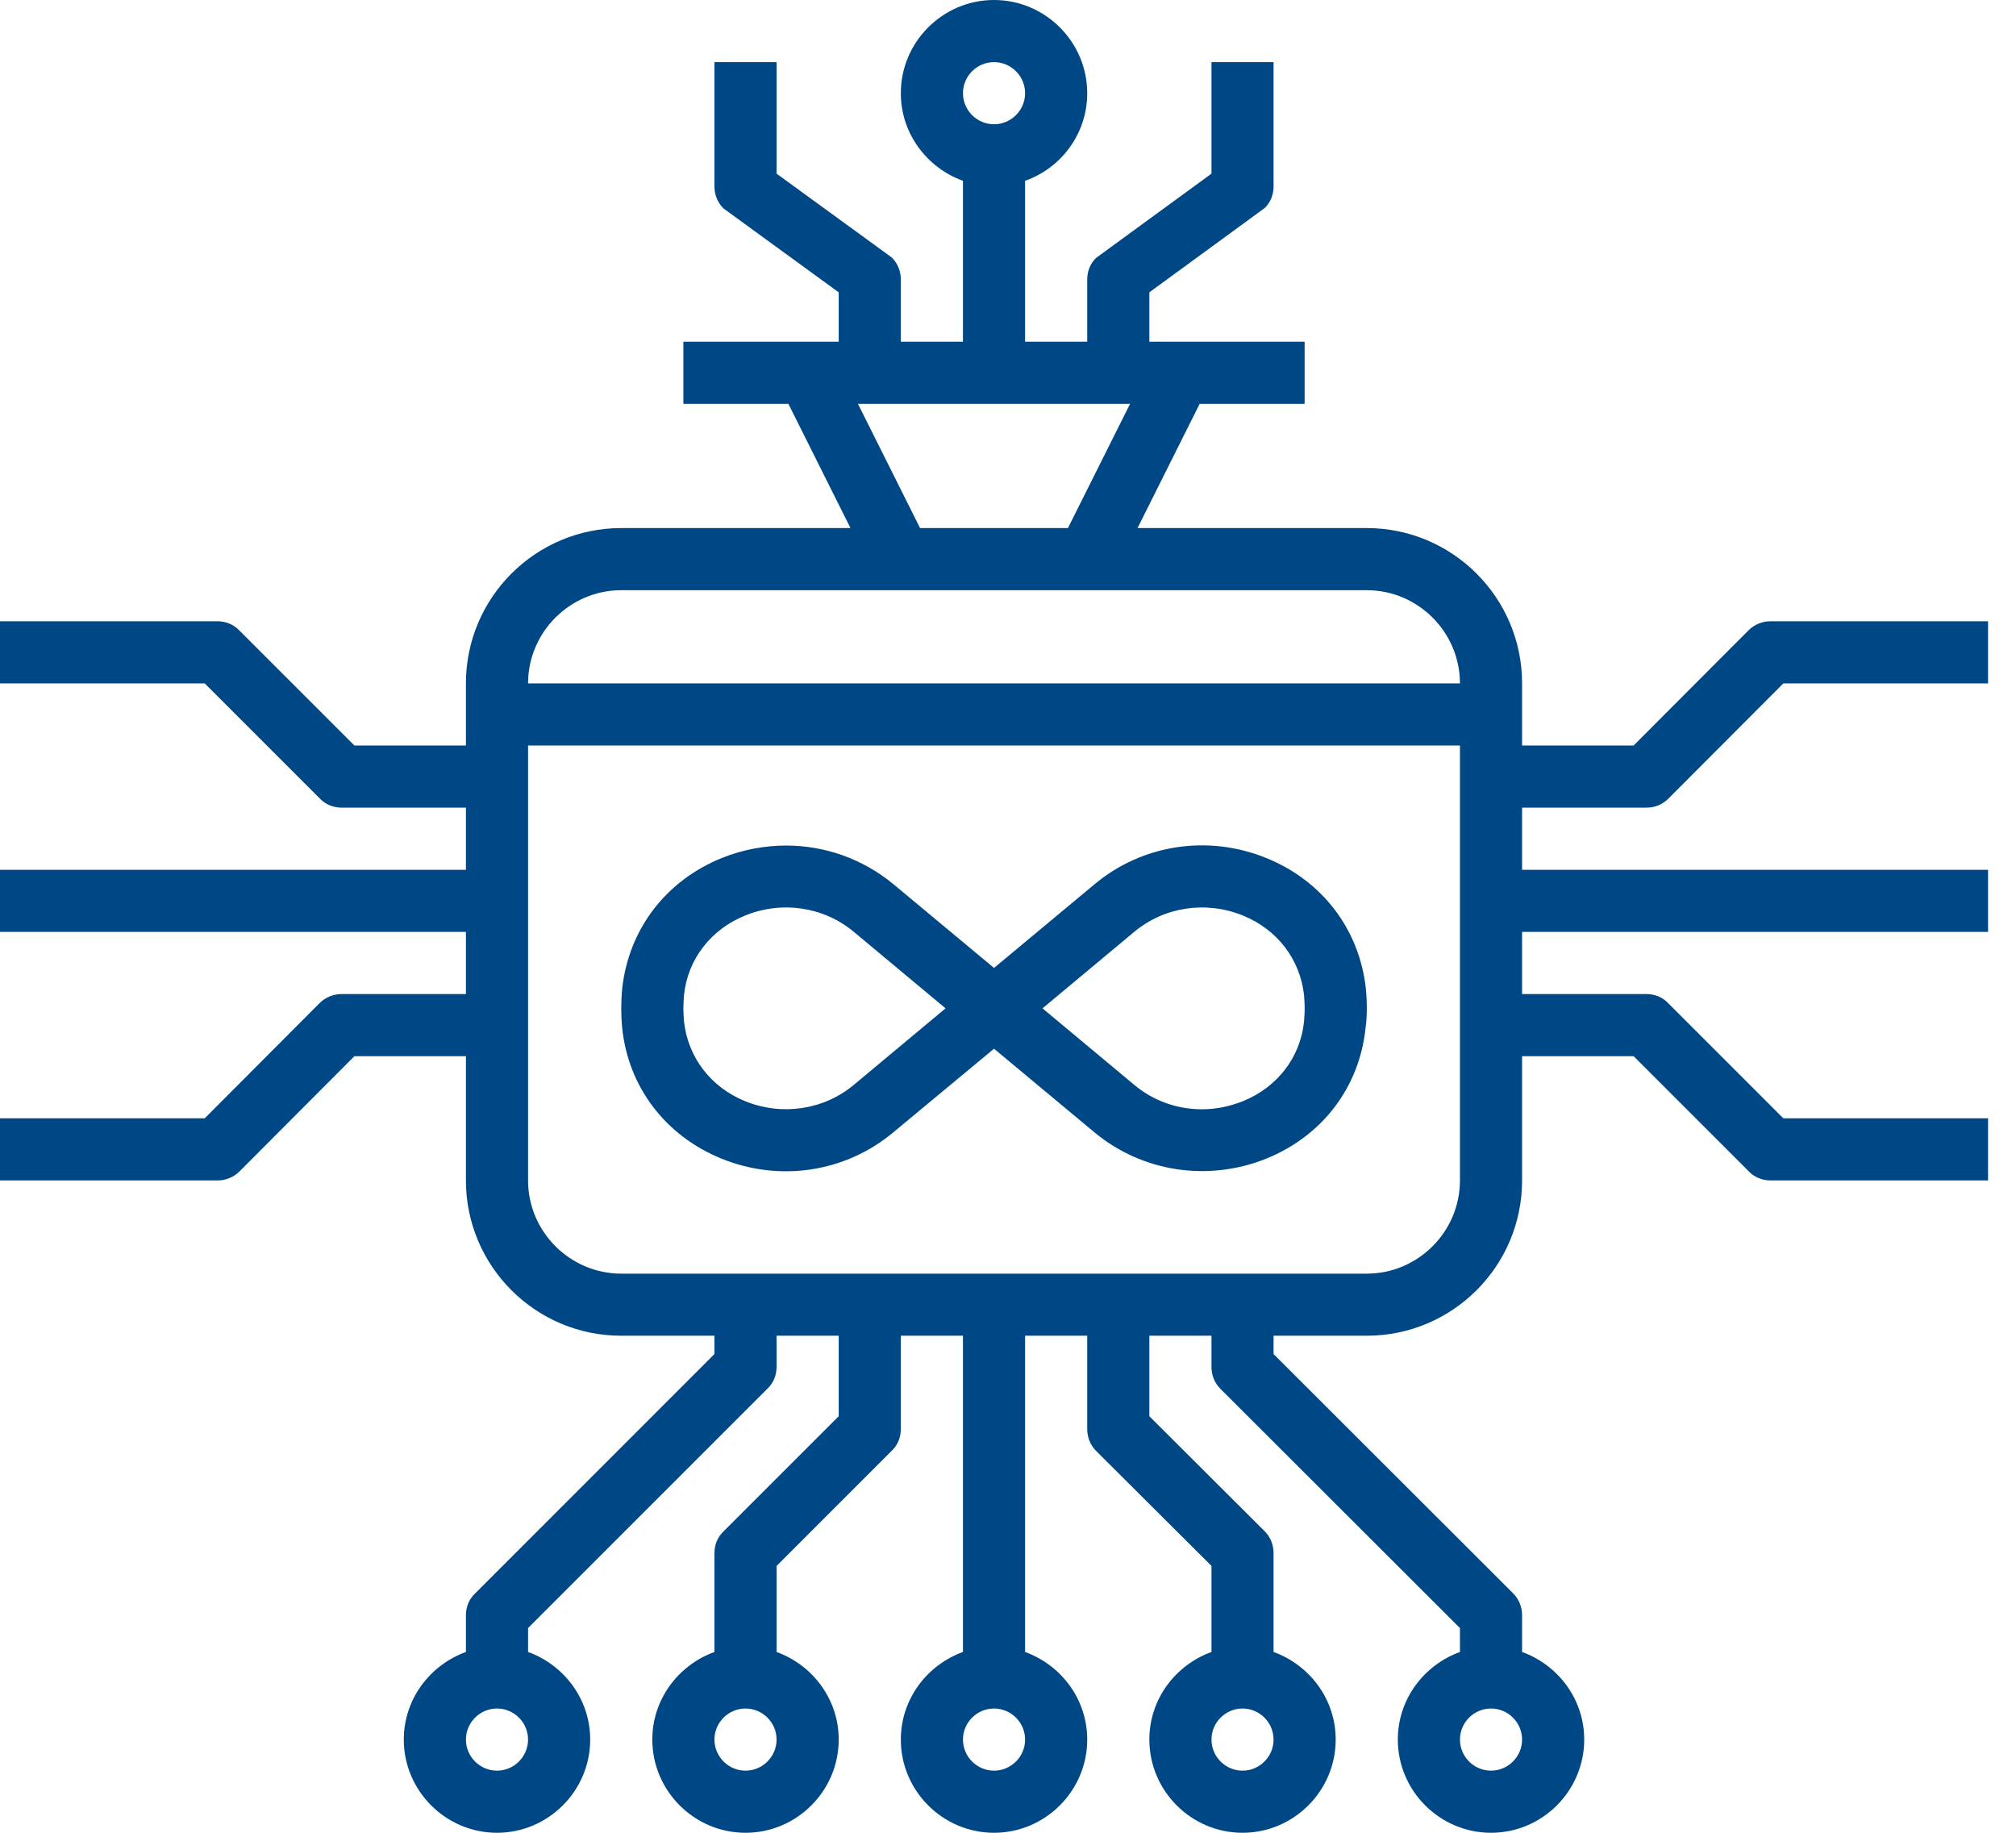
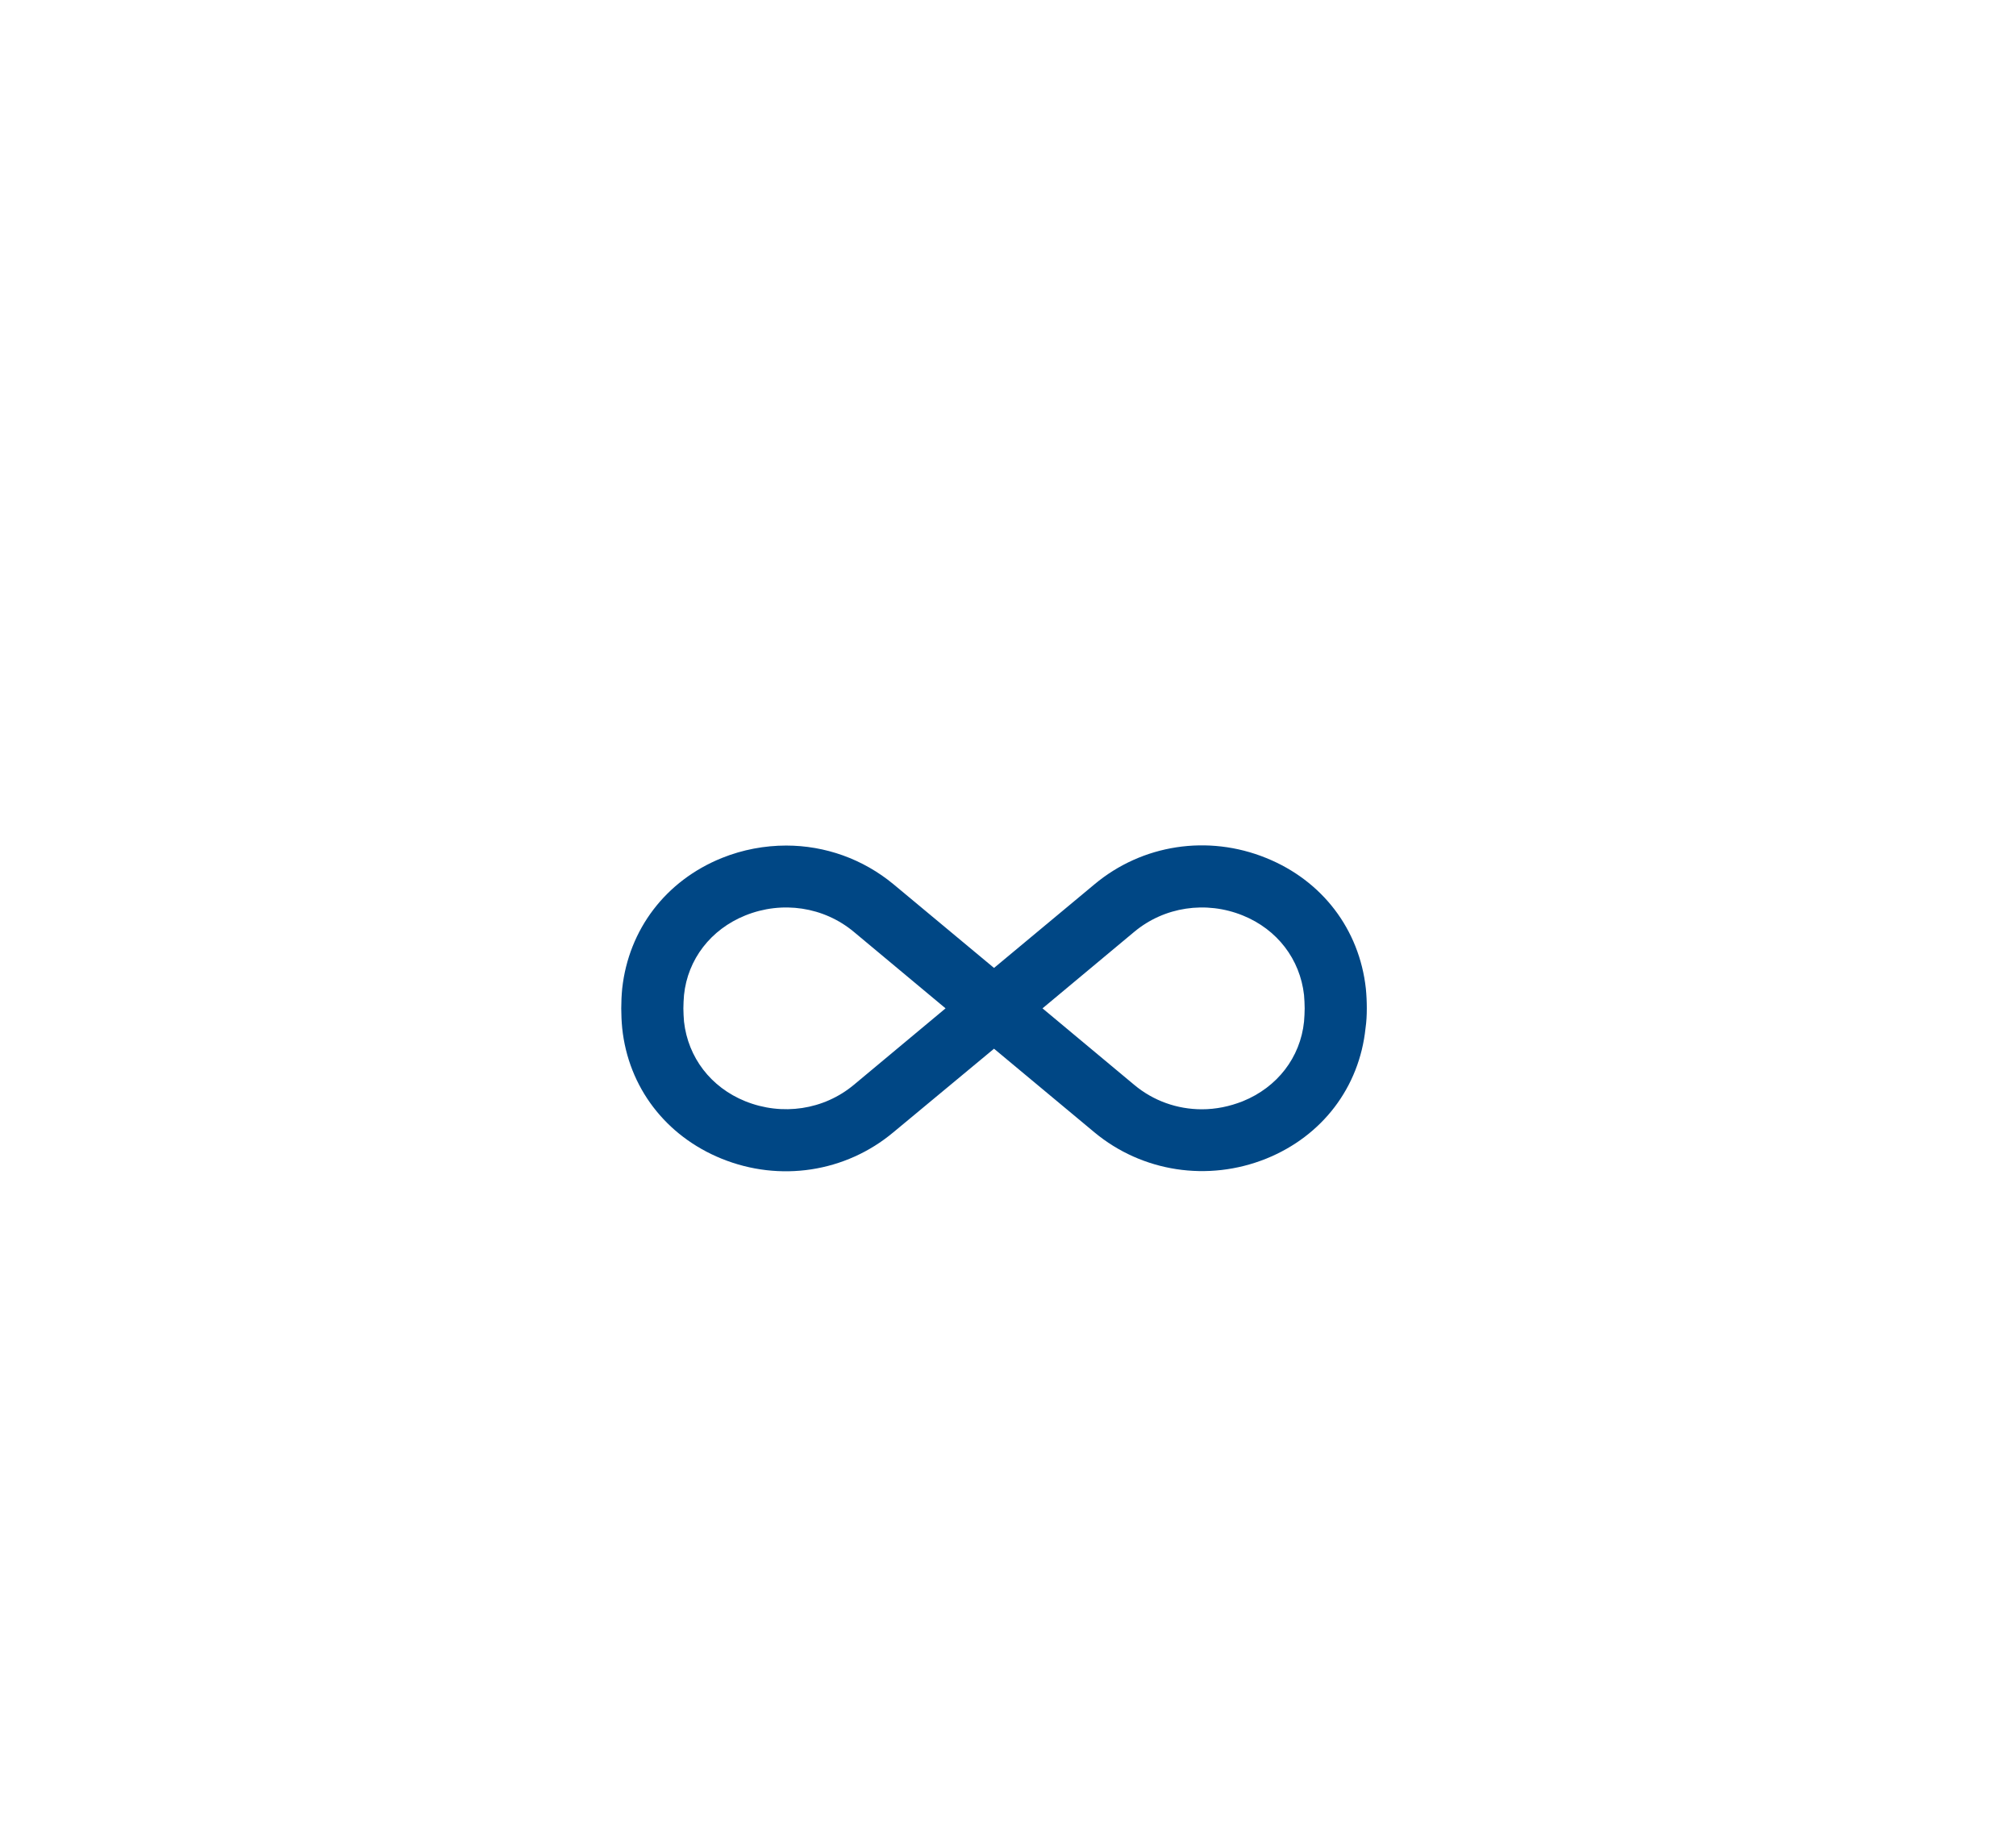
<svg xmlns="http://www.w3.org/2000/svg" width="44" height="40" viewBox="0 0 44 40" fill="none">
  <path d="M27.634 18.725C26.366 18.21 24.929 18.427 23.885 19.302L21.695 21.125L19.505 19.302C18.834 18.746 18.007 18.454 17.159 18.454C16.692 18.454 16.21 18.542 15.756 18.725C14.529 19.22 13.722 20.285 13.58 21.573C13.566 21.715 13.559 21.864 13.559 22.007C13.559 22.149 13.566 22.298 13.58 22.441C13.715 23.729 14.529 24.793 15.749 25.288C17.017 25.803 18.454 25.586 19.498 24.712L21.695 22.888L23.885 24.712C24.929 25.58 26.366 25.797 27.634 25.288C28.861 24.793 29.668 23.729 29.803 22.441C29.824 22.298 29.831 22.156 29.831 22.007C29.831 21.858 29.824 21.715 29.81 21.573C29.668 20.285 28.861 19.22 27.634 18.725ZM18.637 23.675C17.98 24.224 17.071 24.359 16.265 24.034C15.512 23.729 15.017 23.078 14.929 22.298C14.922 22.203 14.915 22.102 14.915 22.007C14.915 21.912 14.922 21.81 14.929 21.715C15.01 20.936 15.512 20.285 16.265 19.98C17.071 19.654 17.98 19.79 18.637 20.339L20.637 22.007L18.637 23.675ZM28.461 22.298C28.38 23.078 27.878 23.729 27.125 24.034C26.834 24.149 26.536 24.21 26.231 24.21C25.695 24.21 25.173 24.027 24.753 23.675L22.753 22.007L24.753 20.339C25.41 19.79 26.319 19.654 27.125 19.98C27.878 20.285 28.373 20.936 28.461 21.715C28.468 21.81 28.475 21.912 28.475 22.007C28.475 22.102 28.468 22.203 28.461 22.298Z" fill="#004785" />
-   <path d="M5.227 25.566L7.735 23.051L10.169 23.051L10.169 25.763C10.169 27.634 11.688 29.152 13.559 29.152L15.593 29.152L15.593 29.552L10.366 34.78C10.237 34.902 10.169 35.071 10.169 35.254L10.169 36.054C9.383 36.339 8.813 37.085 8.813 37.966C8.813 39.085 9.729 40 10.847 40C11.966 40 12.881 39.085 12.881 37.966C12.881 37.085 12.312 36.339 11.525 36.054L11.525 35.532L16.752 30.305C16.881 30.183 16.949 30.014 16.949 29.831L16.949 29.152L18.305 29.152L18.305 30.909L15.79 33.424C15.661 33.546 15.593 33.715 15.593 33.898L15.593 36.054C14.807 36.339 14.237 37.085 14.237 37.966C14.237 39.085 15.152 40 16.271 40C17.39 40 18.305 39.085 18.305 37.966C18.305 37.085 17.735 36.339 16.949 36.054L16.949 34.176L19.464 31.661C19.593 31.539 19.661 31.369 19.661 31.186L19.661 29.152L21.017 29.152L21.017 36.054C20.23 36.339 19.661 37.085 19.661 37.966C19.661 39.085 20.576 40 21.695 40C22.813 40 23.729 39.085 23.729 37.966C23.729 37.085 23.159 36.339 22.373 36.054L22.373 29.152L23.729 29.152L23.729 31.186C23.729 31.369 23.796 31.539 23.925 31.668L26.441 34.176L26.441 36.054C25.654 36.339 25.085 37.085 25.085 37.966C25.085 39.085 26 40 27.119 40C28.237 40 29.152 39.085 29.152 37.966C29.152 37.085 28.583 36.339 27.796 36.054L27.796 33.898C27.796 33.715 27.729 33.546 27.6 33.417L25.085 30.909L25.085 29.152L26.441 29.152L26.441 29.831C26.441 30.014 26.508 30.183 26.637 30.312L31.864 35.532L31.864 36.054C31.078 36.339 30.508 37.085 30.508 37.966C30.508 39.085 31.424 40 32.542 40C33.661 40 34.576 39.085 34.576 37.966C34.576 37.085 34.007 36.339 33.22 36.054L33.22 35.254C33.22 35.071 33.152 34.902 33.023 34.773L27.796 29.552L27.796 29.152L29.83 29.152C31.701 29.152 33.22 27.634 33.22 25.763L33.22 23.051L35.654 23.051L38.169 25.566C38.291 25.695 38.468 25.763 38.644 25.763L43.39 25.763L43.39 24.407L38.922 24.407L36.407 21.892C36.285 21.763 36.115 21.695 35.932 21.695L33.22 21.695L33.22 20.339L43.39 20.339L43.39 18.983L33.22 18.983L33.22 17.627L35.932 17.627C36.115 17.627 36.285 17.559 36.413 17.43L38.922 14.915L43.39 14.915L43.39 13.559L38.644 13.559C38.468 13.559 38.291 13.627 38.163 13.756L35.654 16.271L33.22 16.271L33.22 14.915C33.22 13.044 31.701 11.525 29.83 11.525L24.827 11.525L26.183 8.814L28.474 8.814L28.474 7.458L25.762 7.458L25.085 7.458L25.085 6.38L27.6 4.542C27.729 4.42 27.796 4.251 27.796 4.068L27.796 1.356L26.441 1.356L26.441 3.79L23.925 5.627C23.796 5.749 23.729 5.919 23.729 6.102L23.729 7.458L22.373 7.458L22.373 3.946C23.159 3.668 23.729 2.922 23.729 2.034C23.729 0.915 22.813 -1.79883e-06 21.695 -1.89663e-06C20.576 -1.99442e-06 19.661 0.915 19.661 2.034C19.661 2.915 20.23 3.661 21.017 3.946L21.017 7.458L19.661 7.458L19.661 6.102C19.661 5.919 19.593 5.749 19.464 5.62L16.949 3.79L16.949 1.356L15.593 1.356L15.593 4.068C15.593 4.251 15.661 4.42 15.79 4.549L18.305 6.38L18.305 7.458L17.627 7.458L14.915 7.458L14.915 8.814L17.207 8.814L18.562 11.525L13.559 11.525C11.688 11.525 10.169 13.044 10.169 14.915L10.169 16.271L7.735 16.271L5.22 13.756C5.098 13.627 4.922 13.559 4.746 13.559L-0 13.559L-0 14.915L4.468 14.915L6.983 17.43C7.105 17.559 7.281 17.627 7.457 17.627L10.169 17.627L10.169 18.983L-0 18.983L-0 20.339L10.169 20.339L10.169 21.695L7.457 21.695C7.281 21.695 7.105 21.763 6.976 21.892L4.468 24.407L-0 24.407L-0 25.763L4.746 25.763C4.922 25.763 5.098 25.695 5.227 25.566ZM10.847 38.644C10.474 38.644 10.169 38.339 10.169 37.966C10.169 37.593 10.474 37.288 10.847 37.288C11.22 37.288 11.525 37.593 11.525 37.966C11.525 38.339 11.22 38.644 10.847 38.644ZM16.271 38.644C15.898 38.644 15.593 38.339 15.593 37.966C15.593 37.593 15.898 37.288 16.271 37.288C16.644 37.288 16.949 37.593 16.949 37.966C16.949 38.339 16.644 38.644 16.271 38.644ZM21.695 38.644C21.322 38.644 21.017 38.339 21.017 37.966C21.017 37.593 21.322 37.288 21.695 37.288C22.068 37.288 22.373 37.593 22.373 37.966C22.373 38.339 22.068 38.644 21.695 38.644ZM27.119 38.644C26.746 38.644 26.441 38.339 26.441 37.966C26.441 37.593 26.746 37.288 27.119 37.288C27.491 37.288 27.796 37.593 27.796 37.966C27.796 38.339 27.491 38.644 27.119 38.644ZM32.542 38.644C32.169 38.644 31.864 38.339 31.864 37.966C31.864 37.593 32.169 37.288 32.542 37.288C32.915 37.288 33.22 37.593 33.22 37.966C33.22 38.339 32.915 38.644 32.542 38.644ZM21.695 1.356C22.068 1.356 22.373 1.661 22.373 2.034C22.373 2.407 22.068 2.712 21.695 2.712C21.322 2.712 21.017 2.407 21.017 2.034C21.017 1.661 21.322 1.356 21.695 1.356ZM29.83 27.797L13.559 27.797C12.441 27.797 11.525 26.881 11.525 25.763L11.525 16.271L31.864 16.271L31.864 25.763C31.864 26.881 30.949 27.797 29.83 27.797ZM18.725 8.814L24.664 8.814L23.308 11.525L20.081 11.525L18.725 8.814ZM13.559 12.881L29.83 12.881C30.949 12.881 31.864 13.797 31.864 14.915L11.525 14.915C11.525 13.797 12.441 12.881 13.559 12.881Z" fill="#004785" />
</svg>